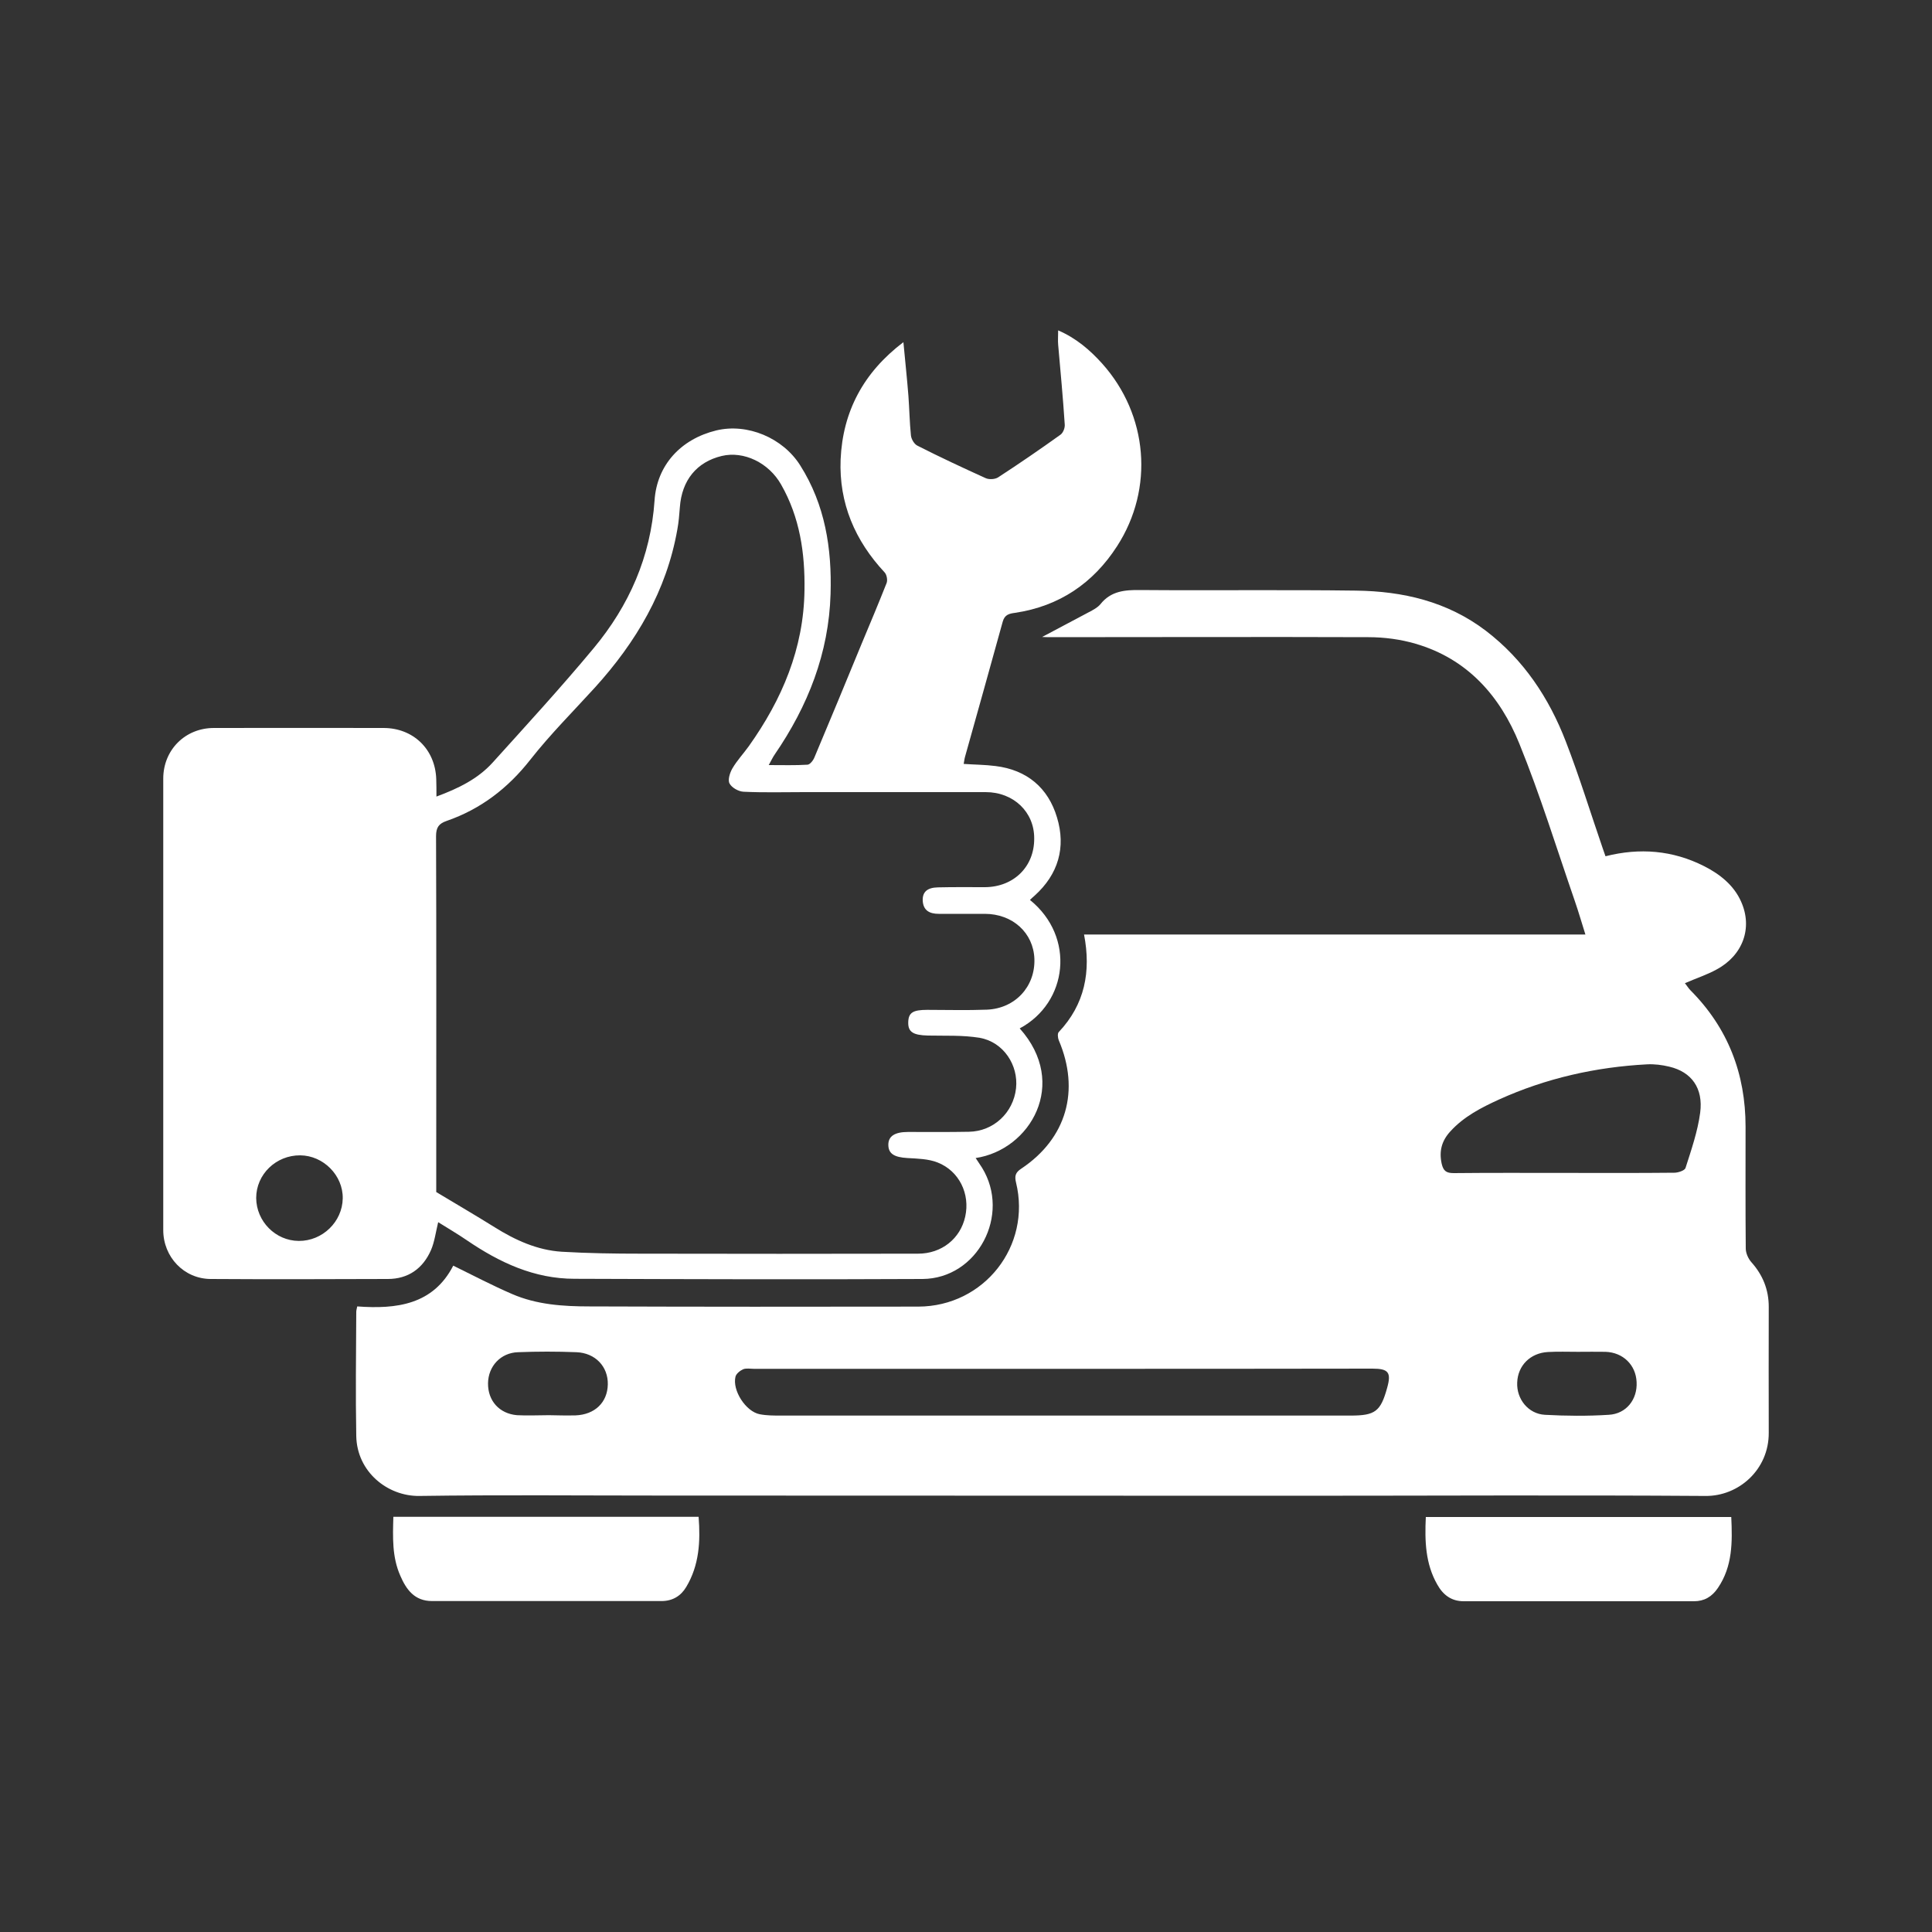
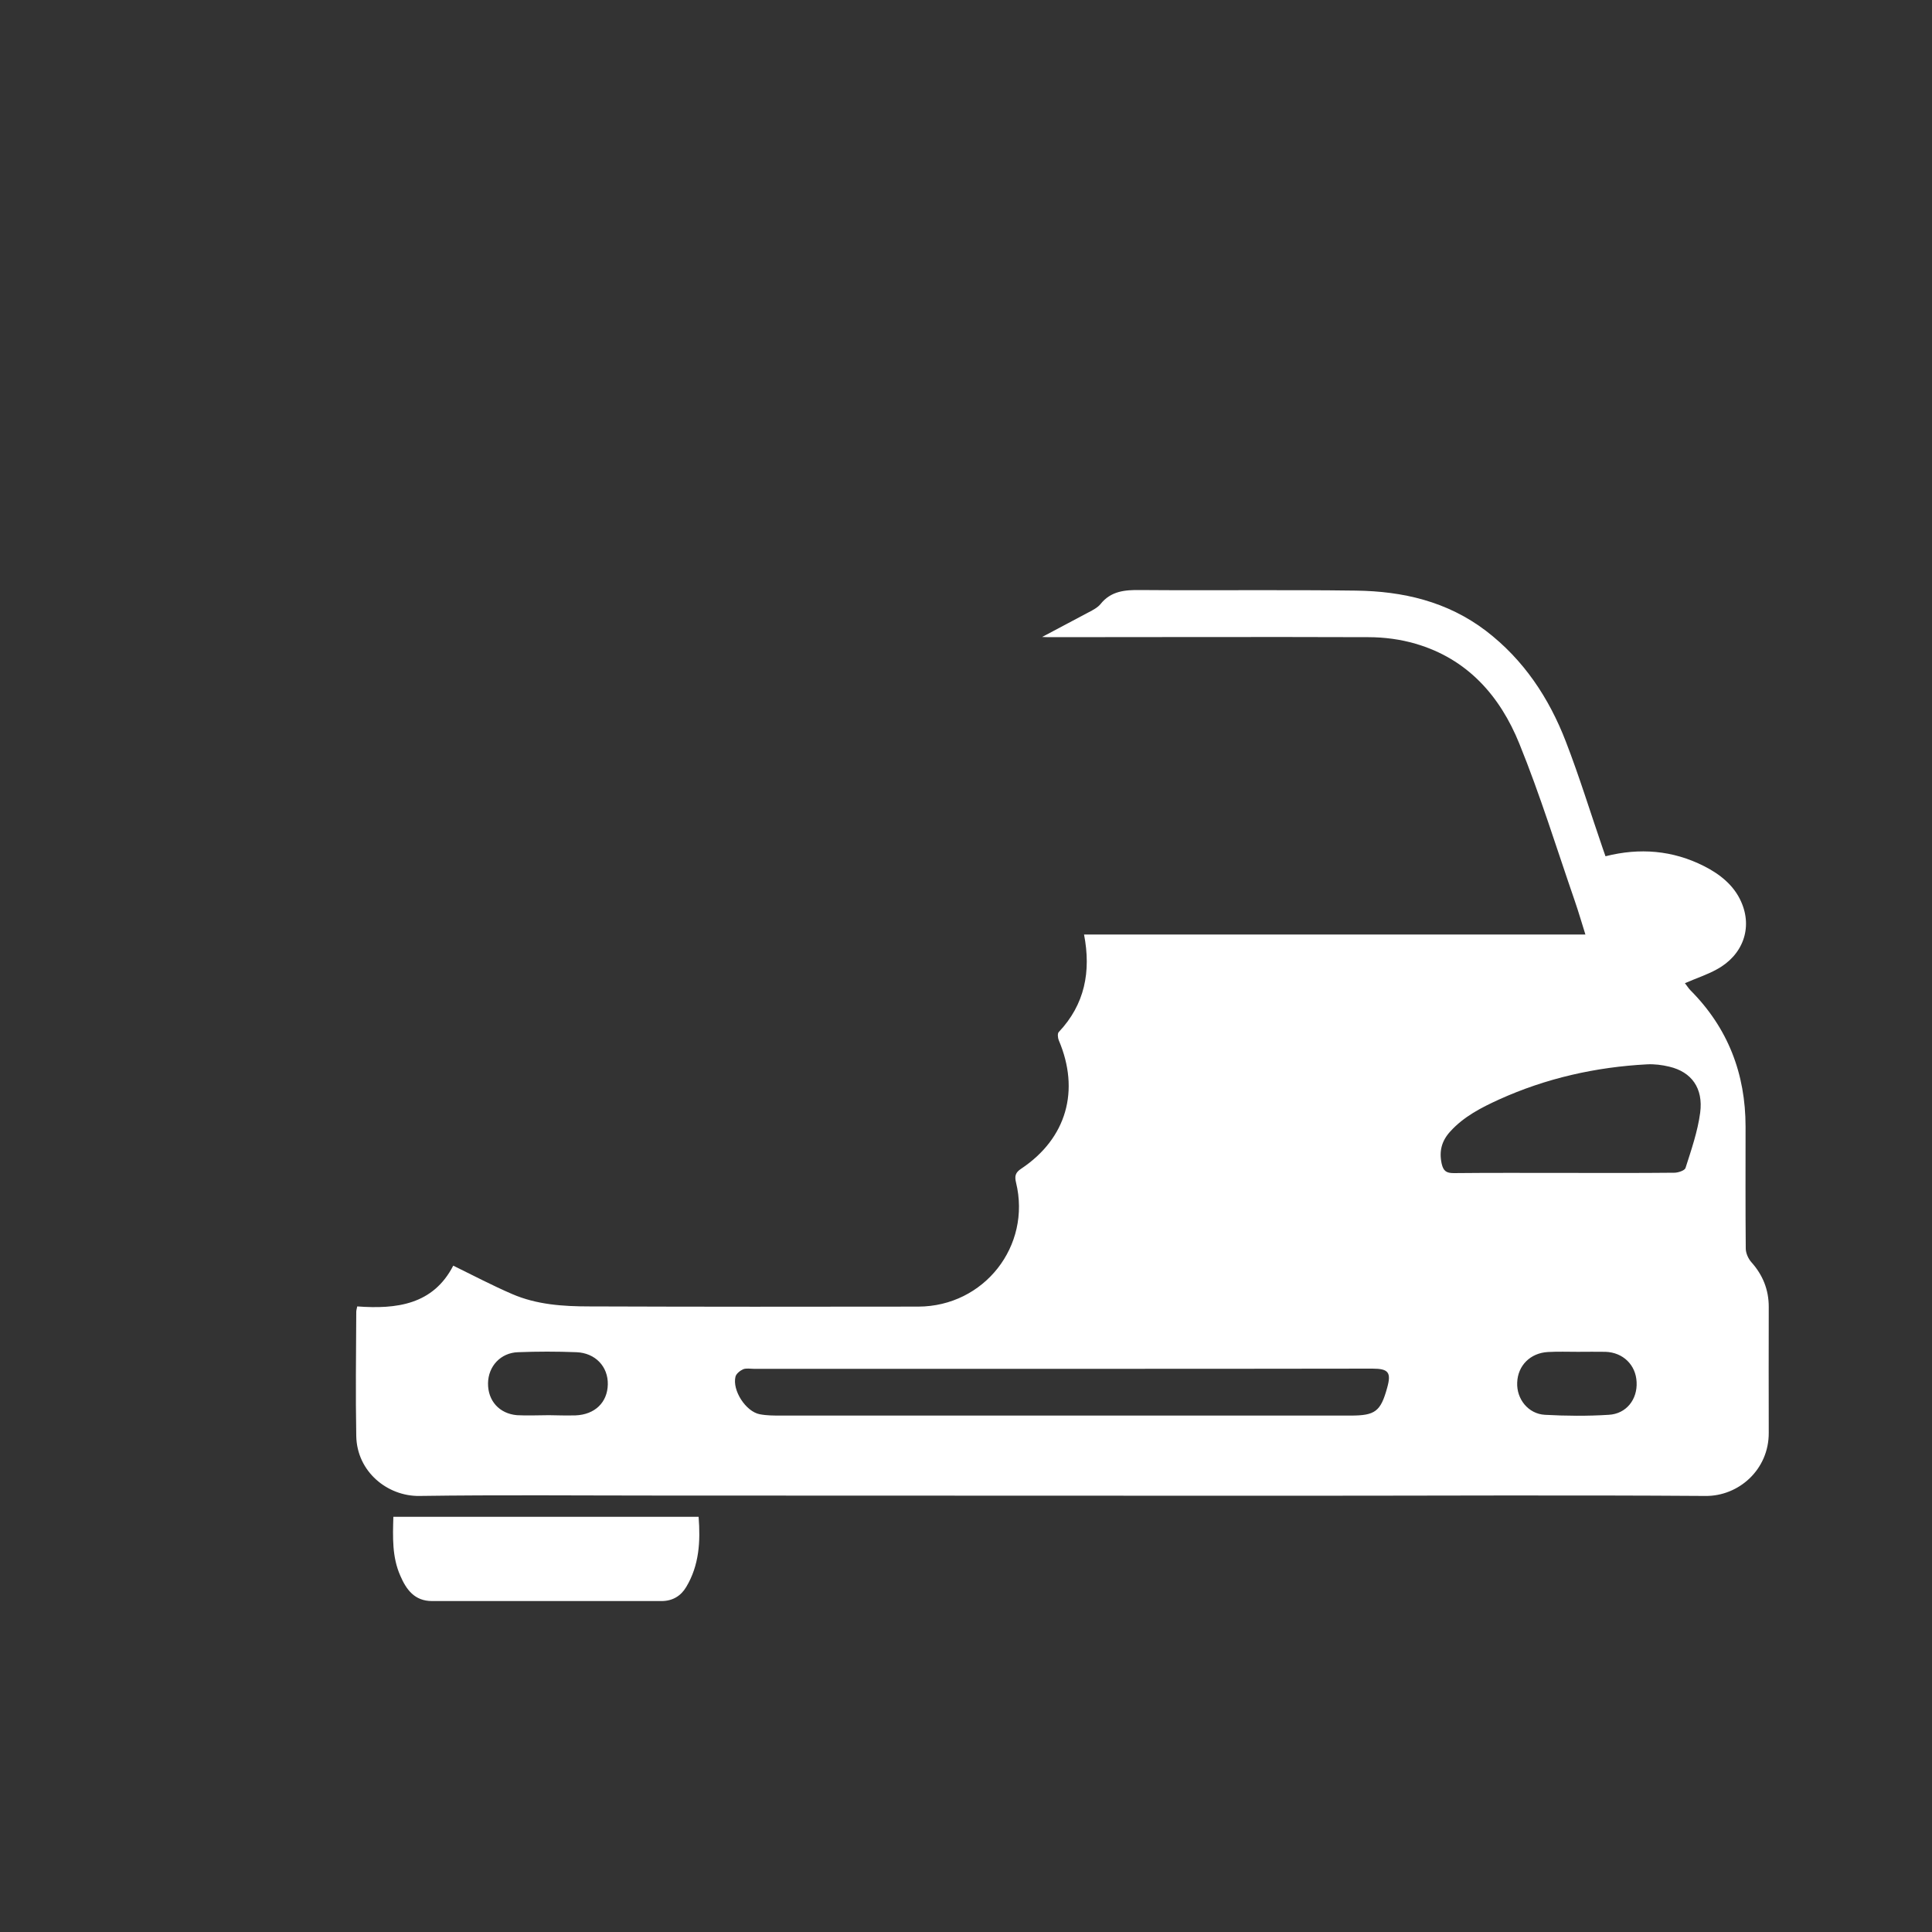
<svg xmlns="http://www.w3.org/2000/svg" version="1.1" id="Layer_1" x="0px" y="0px" viewBox="0 0 100 100" style="enable-background:new 0 0 100 100;" xml:space="preserve">
  <rect x="0" y="0" width="100" height="100" fill="#333333" stroke="none" />
  <style type="text/css">
	.st0{fill:#FFFFFF;}
</style>
  <g>
    <path class="st0" d="M18.49,67.62c2.04,0.15,3.93-0.09,4.97-2.11c1.04,0.51,2.03,1.03,3.05,1.47c1.27,0.55,2.64,0.64,4,0.64   c5.67,0.02,11.34,0.02,17.02,0.01c3.41-0.01,5.86-3.14,5.06-6.42c-0.08-0.33-0.04-0.52,0.27-0.72c2.35-1.57,3.05-4.05,1.94-6.65   c-0.05-0.12-0.07-0.35,0-0.42c1.35-1.43,1.68-3.13,1.31-5.05c8.65,0,17.27,0,25.95,0c-0.18-0.57-0.35-1.16-0.55-1.74   c-0.94-2.72-1.79-5.48-2.87-8.14c-1-2.47-2.69-4.39-5.37-5.17c-0.78-0.23-1.63-0.34-2.44-0.34c-5.52-0.02-11.05,0-16.57,0   c-0.11,0-0.22-0.01-0.32-0.01c0.81-0.43,1.62-0.86,2.43-1.29c0.21-0.11,0.44-0.23,0.59-0.41c0.54-0.68,1.26-0.74,2.06-0.73   c3.72,0.03,7.44-0.02,11.16,0.03c2.43,0.03,4.73,0.56,6.73,2.08c1.96,1.5,3.27,3.48,4.14,5.74c0.7,1.81,1.27,3.67,1.9,5.5   c0.05,0.14,0.09,0.27,0.15,0.43c1.77-0.45,3.48-0.31,5.1,0.51c0.81,0.41,1.54,0.98,1.92,1.84c0.61,1.36,0.09,2.78-1.27,3.51   c-0.51,0.28-1.07,0.46-1.64,0.71c0.1,0.12,0.18,0.26,0.29,0.37c1.94,1.95,2.85,4.32,2.85,7.06c0,2.1-0.01,4.2,0.01,6.3   c0,0.24,0.13,0.53,0.29,0.71c0.59,0.66,0.9,1.42,0.9,2.31c0,2.17-0.01,4.35,0,6.52c0.01,1.91-1.56,3.29-3.28,3.27   c-7.13-0.05-14.25-0.01-21.38-0.01c-10.92,0-21.84-0.01-32.76-0.01c-4.14,0-8.29-0.04-12.43,0.02c-1.64,0.02-3.23-1.25-3.26-3.11   c-0.04-2.14-0.01-4.27,0-6.41C18.44,67.83,18.46,67.76,18.49,67.62z M54.98,70.85c-5.32,0-10.64,0-15.96,0   c-0.18,0-0.39-0.04-0.55,0.02c-0.16,0.07-0.36,0.23-0.4,0.38c-0.18,0.71,0.53,1.81,1.25,1.95c0.36,0.07,0.73,0.07,1.1,0.07   c9.83,0,19.66,0,29.48,0c1.28,0,1.56-0.21,1.9-1.44c0.22-0.79,0.07-0.99-0.76-0.99C65.7,70.85,60.34,70.85,54.98,70.85z    M80.93,60.71L80.93,60.71c1.91,0,3.82,0.01,5.73-0.01c0.2,0,0.53-0.11,0.58-0.24c0.3-0.94,0.63-1.89,0.76-2.86   c0.17-1.28-0.45-2.12-1.6-2.39c-0.37-0.09-0.77-0.14-1.15-0.12c-2.66,0.14-5.23,0.72-7.66,1.82c-0.92,0.42-1.82,0.88-2.52,1.65   c-0.45,0.49-0.59,1.02-0.45,1.67c0.09,0.39,0.25,0.49,0.63,0.49C77.14,60.7,79.04,60.71,80.93,60.71z M28.41,73.25L28.41,73.25   c0.46,0.01,0.92,0.02,1.38,0.01c1-0.04,1.65-0.67,1.67-1.6c0.02-0.92-0.64-1.63-1.62-1.67c-1.01-0.04-2.02-0.04-3.03,0   c-0.9,0.03-1.54,0.73-1.55,1.61c-0.01,0.9,0.58,1.57,1.5,1.65C27.31,73.28,27.86,73.25,28.41,73.25z M81.67,69.97L81.67,69.97   c-0.52,0-1.03-0.02-1.55,0.01c-0.91,0.05-1.56,0.7-1.59,1.58c-0.04,0.85,0.57,1.62,1.43,1.67c1.1,0.06,2.21,0.07,3.31,0   c0.91-0.05,1.49-0.8,1.44-1.7c-0.04-0.88-0.7-1.53-1.61-1.56C82.63,69.96,82.15,69.97,81.67,69.97z" />
-     <path class="st0" d="M22.59,41.23c1.13-0.42,2.14-0.91,2.91-1.76c1.76-1.95,3.54-3.89,5.22-5.91c1.84-2.21,2.96-4.74,3.16-7.66   c0.12-1.82,1.35-3.17,3.19-3.62c1.61-0.39,3.45,0.38,4.35,1.81c1.29,2.04,1.64,4.3,1.57,6.65c-0.09,3.07-1.17,5.8-2.89,8.31   c-0.1,0.14-0.17,0.3-0.31,0.55c0.74,0,1.38,0.02,2.01-0.02c0.13-0.01,0.3-0.23,0.36-0.39c0.82-1.95,1.63-3.9,2.43-5.85   c0.44-1.05,0.88-2.1,1.3-3.16c0.06-0.15,0.01-0.43-0.1-0.55c-1.54-1.65-2.37-3.59-2.28-5.85c0.11-2.48,1.18-4.5,3.25-6.07   c0.09,0.98,0.19,1.89,0.26,2.79c0.05,0.68,0.06,1.36,0.13,2.04c0.02,0.19,0.17,0.45,0.34,0.53c1.16,0.59,2.34,1.14,3.53,1.68   c0.18,0.08,0.48,0.06,0.64-0.04c1.09-0.71,2.17-1.45,3.23-2.21c0.14-0.1,0.24-0.36,0.22-0.54c-0.09-1.38-0.22-2.75-0.34-4.12   c-0.02-0.22,0-0.44,0-0.74c0.93,0.4,1.65,1.02,2.28,1.72c2.37,2.65,2.7,6.46,0.77,9.45c-1.23,1.91-2.99,3.11-5.28,3.45   c-0.3,0.04-0.54,0.09-0.64,0.46c-0.64,2.33-1.3,4.66-1.95,6.99c-0.03,0.1-0.04,0.21-0.07,0.37c0.57,0.04,1.11,0.04,1.65,0.11   c1.62,0.2,2.72,1.12,3.18,2.66c0.47,1.55,0.07,2.94-1.16,4.05c-0.08,0.07-0.16,0.14-0.24,0.22c2.37,1.92,1.96,5.32-0.53,6.65   c2.56,2.86,0.54,6.29-2.28,6.71c0.12,0.19,0.23,0.34,0.33,0.5c1.5,2.44-0.23,5.74-3.08,5.76c-6,0.03-12.01,0.01-18.01-0.01   c-2.09,0-3.88-0.84-5.57-1.99c-0.48-0.33-0.98-0.62-1.49-0.94c-0.13,0.54-0.19,1.02-0.37,1.44c-0.42,0.96-1.18,1.5-2.24,1.5   c-3.06,0.01-6.11,0.02-9.17,0c-1.38-0.01-2.45-1.14-2.45-2.53c0-7.79,0-15.58,0-23.37c0-1.48,1.13-2.62,2.62-2.62   c2.93-0.01,5.86,0,8.78,0c1.54,0,2.68,1.1,2.73,2.65C22.59,40.63,22.59,40.9,22.59,41.23z M22.58,61.7   c1.08,0.65,2.06,1.22,3.02,1.82c1.07,0.67,2.21,1.19,3.48,1.27c1.36,0.08,2.72,0.1,4.08,0.1c4.79,0.01,9.57,0.01,14.36,0   c1.22,0,2.19-0.78,2.44-1.92c0.26-1.17-0.31-2.36-1.43-2.8c-0.48-0.19-1.04-0.2-1.56-0.23c-0.68-0.04-0.99-0.22-0.99-0.69   c0-0.44,0.33-0.66,1.02-0.66c1.05,0,2.1,0.01,3.15-0.01c1.27-0.02,2.3-0.98,2.44-2.25c0.13-1.2-0.65-2.39-1.87-2.61   c-0.88-0.15-1.79-0.1-2.69-0.12c-0.76-0.02-1.03-0.18-1.02-0.68c0.01-0.5,0.23-0.65,0.98-0.65c1.03,0,2.06,0.03,3.09-0.01   c1.47-0.06,2.51-1.2,2.46-2.63c-0.05-1.35-1.13-2.33-2.57-2.33c-0.79,0-1.58,0-2.38,0c-0.46,0-0.8-0.16-0.83-0.68   c-0.02-0.45,0.23-0.68,0.79-0.69c0.81-0.02,1.62-0.01,2.43-0.01c1.49-0.01,2.56-1.06,2.55-2.52C53.54,42.03,52.46,41,51.02,41   c-3.13,0-6.26,0-9.39,0c-1.05,0-2.09,0.03-3.14-0.02c-0.26-0.01-0.62-0.21-0.73-0.43c-0.1-0.18,0.02-0.56,0.15-0.78   c0.24-0.41,0.57-0.76,0.85-1.15c1.72-2.42,2.84-5.05,2.88-8.07c0.03-1.92-0.24-3.77-1.21-5.47c-0.64-1.13-1.93-1.75-3.07-1.48   c-1.3,0.31-2.07,1.26-2.17,2.65c-0.03,0.39-0.06,0.77-0.13,1.15c-0.56,3.18-2.13,5.83-4.27,8.19c-1.12,1.23-2.31,2.42-3.34,3.73   c-1.16,1.48-2.57,2.56-4.33,3.17c-0.41,0.14-0.55,0.34-0.55,0.79c0.02,5.49,0.01,10.97,0.01,16.46   C22.58,60.42,22.58,61.12,22.58,61.7z M15.46,64.23c1.23,0.01,2.26-0.99,2.28-2.2c0.02-1.19-1-2.22-2.2-2.23   c-1.25-0.01-2.28,0.98-2.28,2.21C13.27,63.22,14.26,64.22,15.46,64.23z" />
    <path class="st0" d="M20.36,78.51c5.28,0,10.52,0,15.8,0c0.1,1.28,0.03,2.51-0.64,3.63c-0.28,0.47-0.71,0.73-1.28,0.73   c-3.96,0-7.92,0-11.88,0c-0.9,0-1.33-0.59-1.64-1.31C20.29,80.59,20.33,79.57,20.36,78.51z" />
-     <path class="st0" d="M73.8,78.52c5.29,0,10.52,0,15.81,0c0.06,1.3,0.07,2.55-0.69,3.67c-0.31,0.46-0.71,0.69-1.24,0.69   c-3.97,0-7.95,0-11.92,0c-0.64,0-1.07-0.33-1.37-0.87C73.78,80.94,73.74,79.77,73.8,78.52z" />
  </g>
  <title>DALL·E 2023-02-27 17.09.40 [Converted]</title>
</svg>